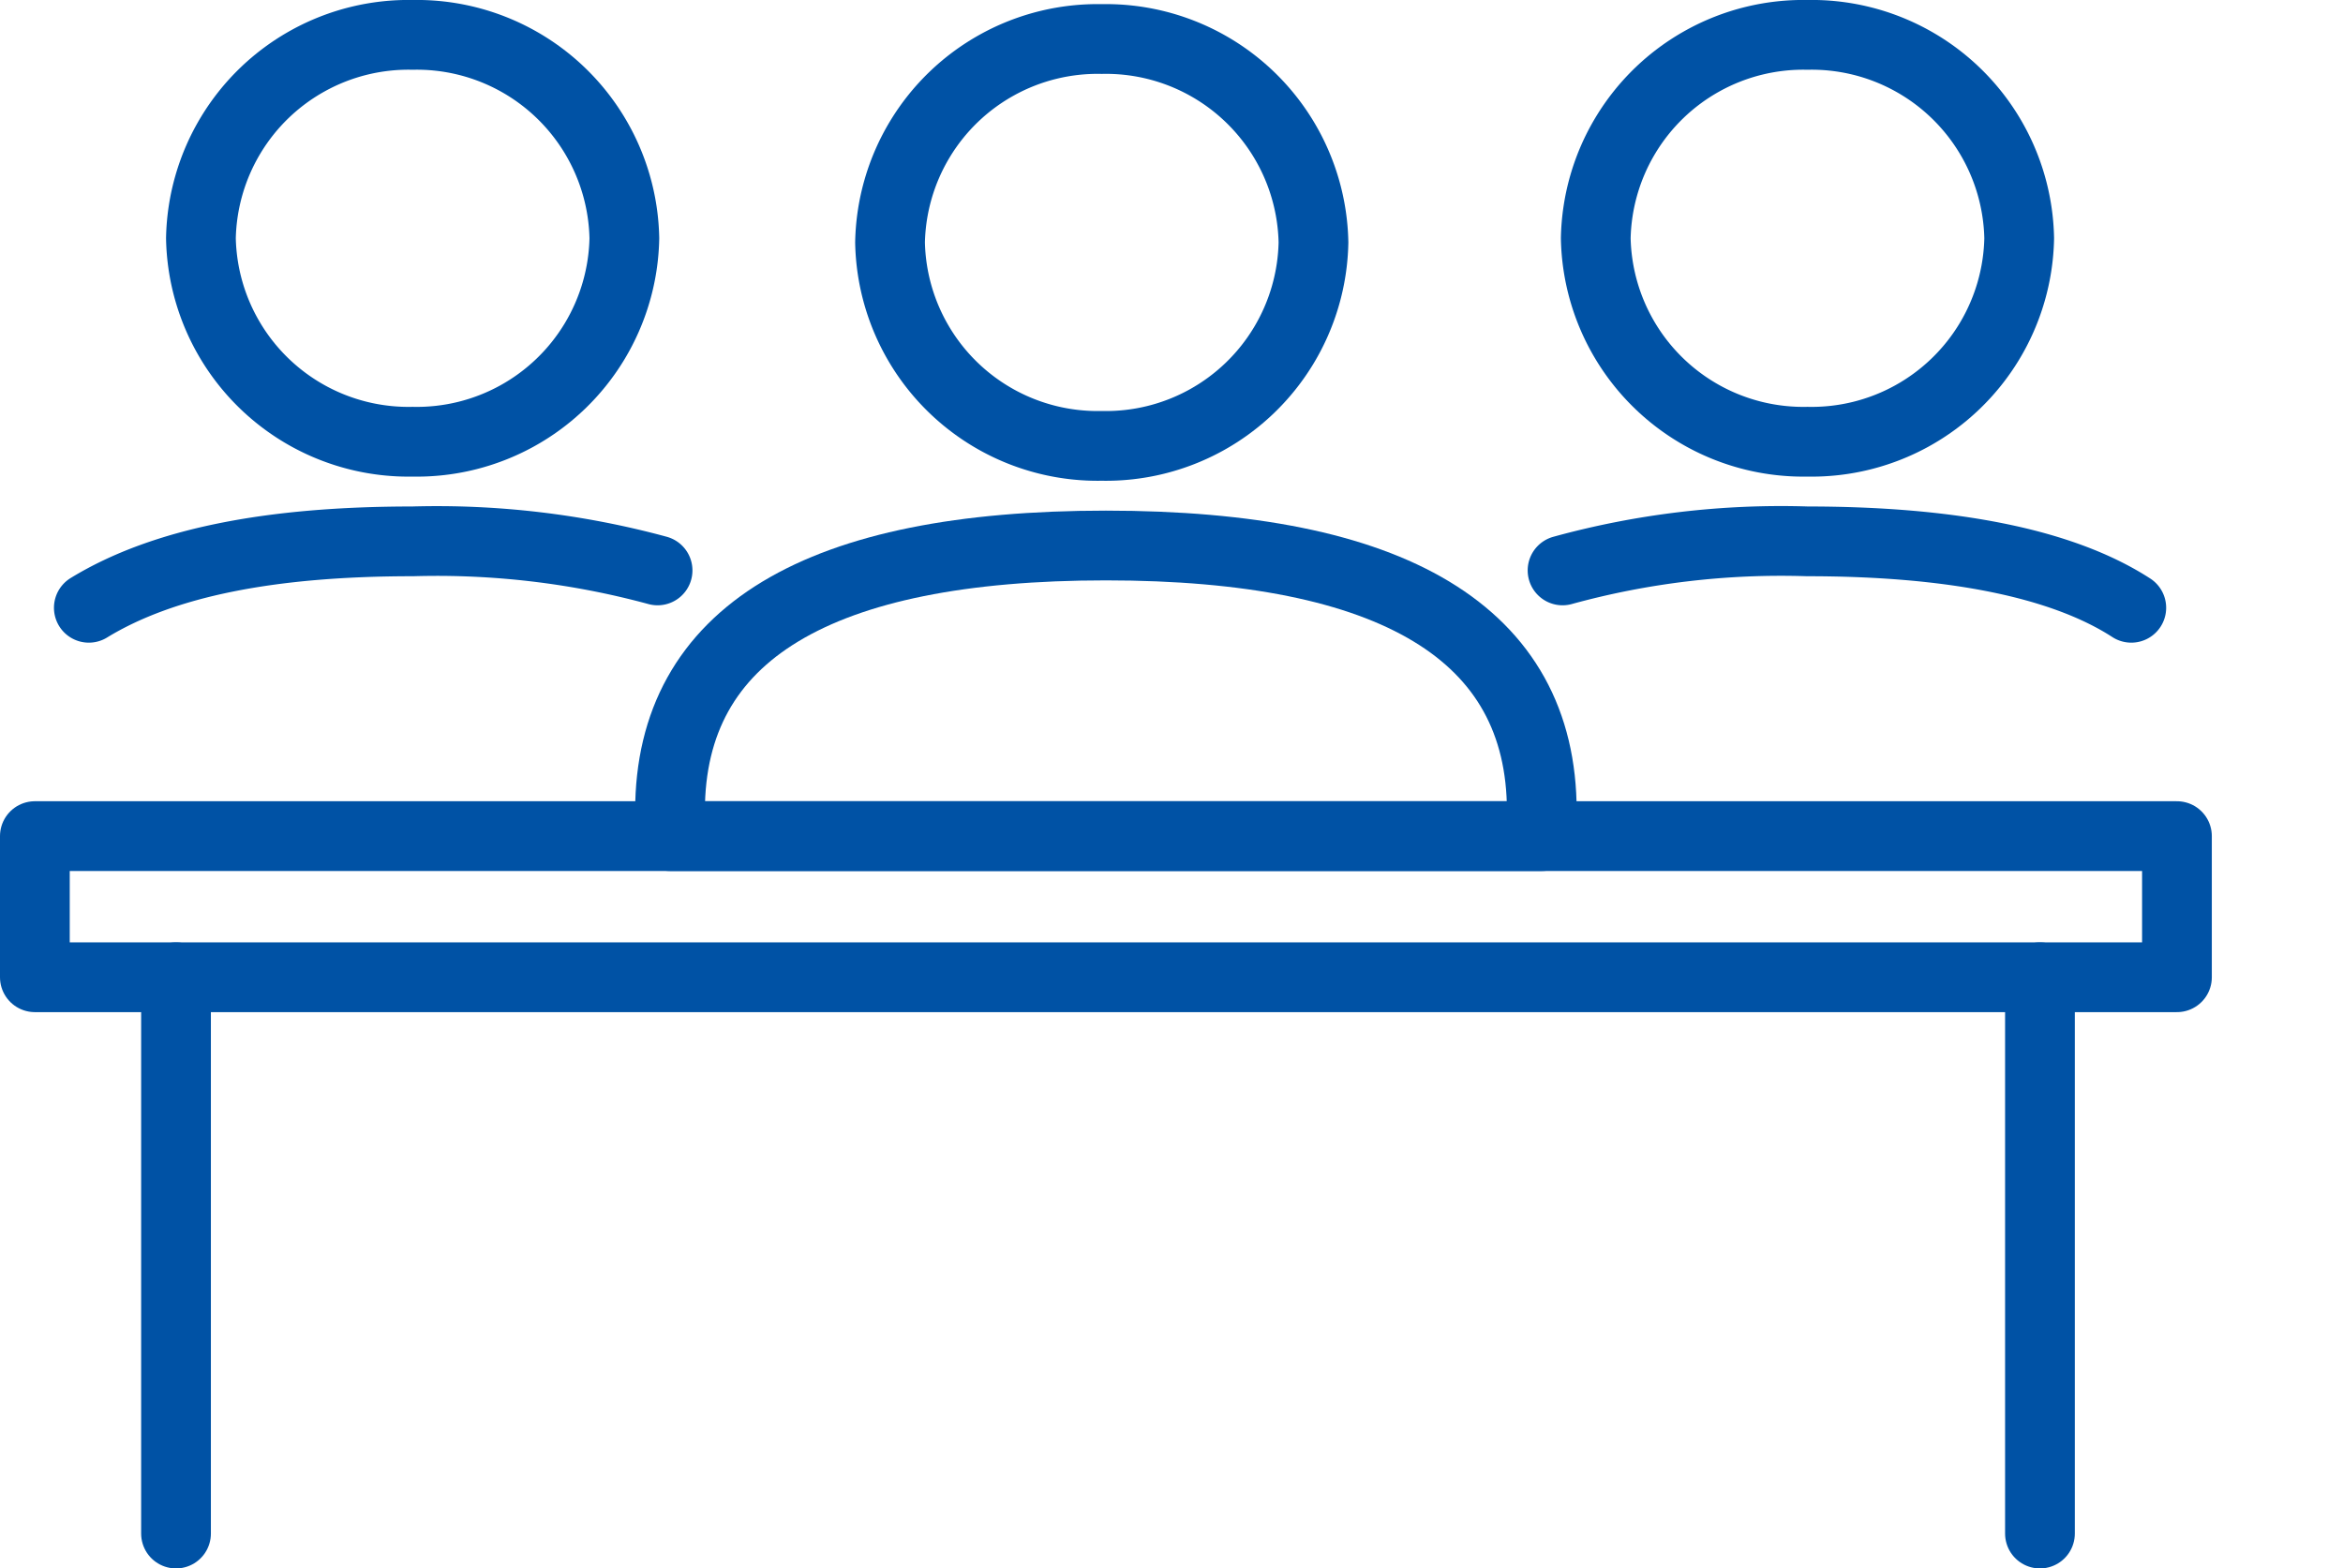
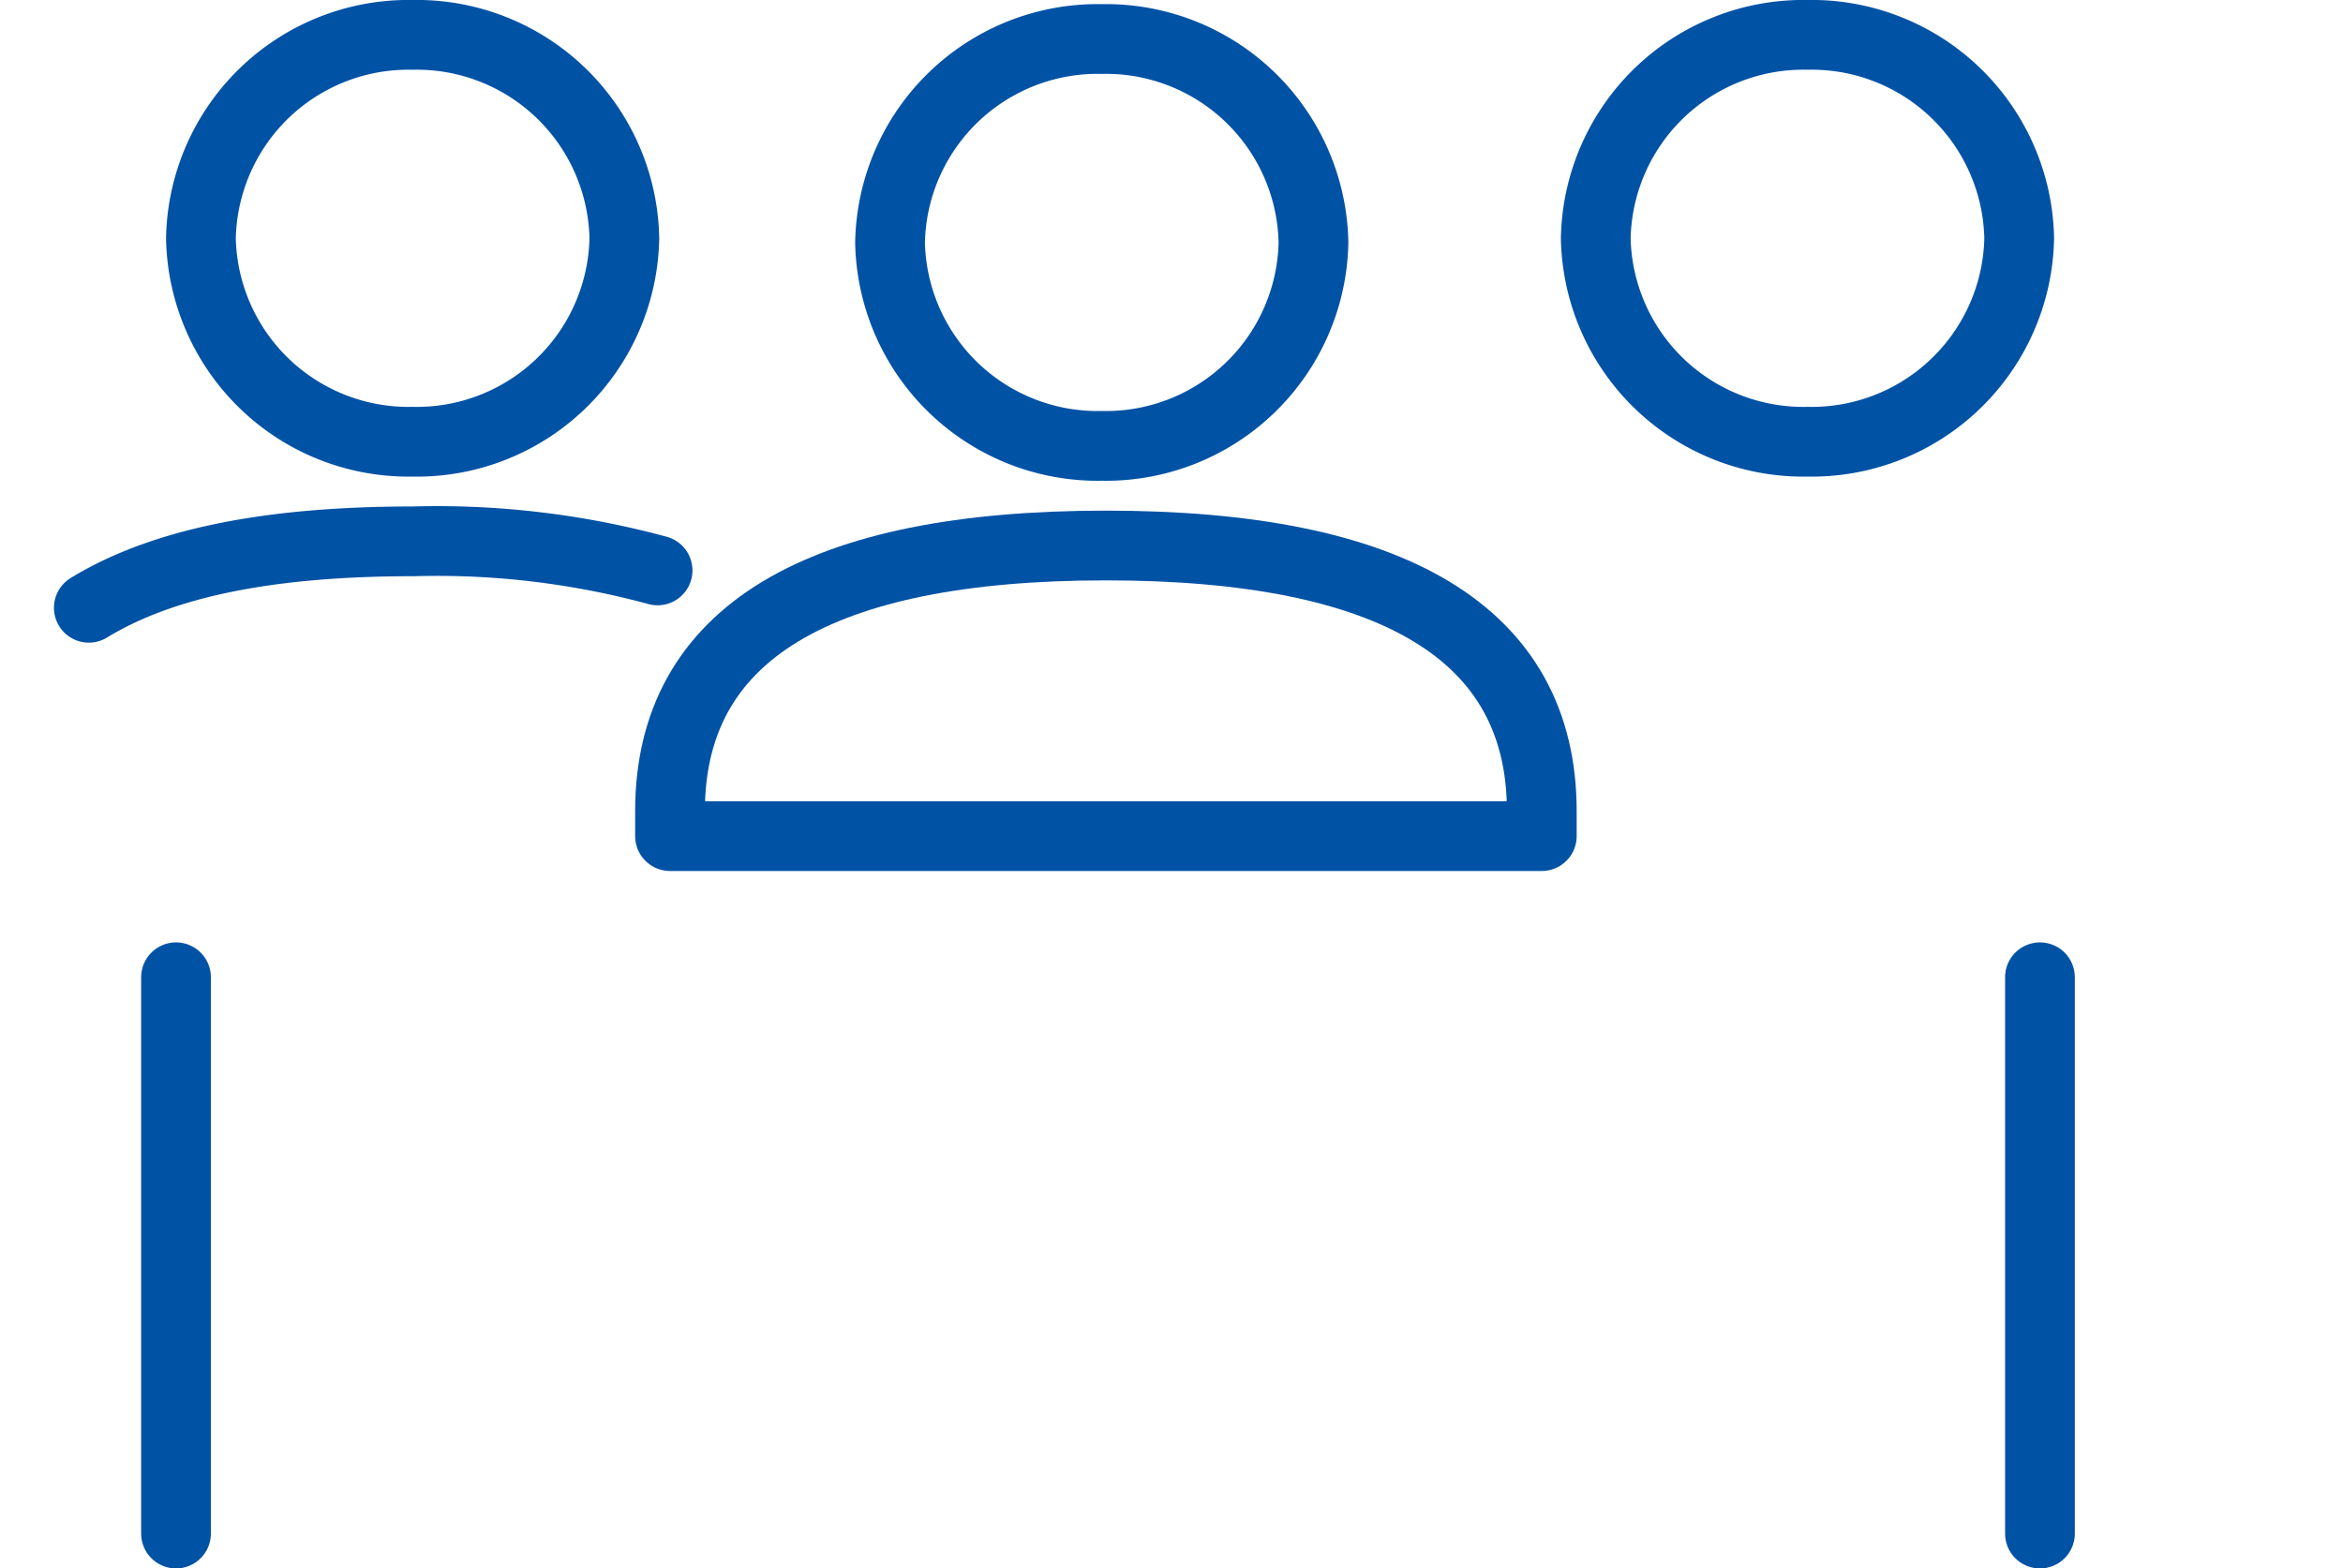
<svg xmlns="http://www.w3.org/2000/svg" id="Group_13" data-name="Group 13" width="56.44" height="37.78" viewBox="0 0 56.44 37.78">
  <defs>
    <clipPath id="clip-path">
      <path id="Clip_6" data-name="Clip 6" d="M0,37.78H56.44V0H0Z" fill="none" />
    </clipPath>
  </defs>
  <path id="Stroke_1" data-name="Stroke 1" d="M5.1,0a5,5,0,0,1,5.1,4.9A5,5,0,0,1,5.1,9.8,5,5,0,0,1,0,4.9,5,5,0,0,1,5.1,0Z" transform="translate(21.44 0.94)" fill="none" stroke="#0052a5" stroke-linecap="round" stroke-linejoin="round" stroke-miterlimit="10" stroke-width="1.68" />
  <path id="Stroke_3" data-name="Stroke 3" d="M0,6.4C0,2.1,3.6,0,10.5,0S21,2.1,21,6.4V7H0Z" transform="translate(16.14 13.14)" fill="none" stroke="#0052a5" stroke-linecap="round" stroke-linejoin="round" stroke-miterlimit="10" stroke-width="1.68" />
  <path id="Clip_6-2" data-name="Clip 6" d="M0,37.78H56.44V0H0Z" fill="none" />
  <g id="Group_13-2" data-name="Group 13" clip-path="url(#clip-path)">
-     <path id="Stroke_5" data-name="Stroke 5" d="M0,3.4H51.6V0H0Z" transform="translate(0.84 20.14)" fill="none" stroke="#0052a5" stroke-linecap="round" stroke-linejoin="round" stroke-miterlimit="10" stroke-width="1.68" />
    <path id="Stroke_7" data-name="Stroke 7" d="M.5,13.4V0" transform="translate(48.64 23.54)" fill="none" stroke="#0052a5" stroke-linecap="round" stroke-linejoin="round" stroke-miterlimit="10" stroke-width="1.68" />
    <path id="Stroke_8" data-name="Stroke 8" d="M.5,0V13.4" transform="translate(3.74 23.54)" fill="none" stroke="#0052a5" stroke-linecap="round" stroke-linejoin="round" stroke-miterlimit="10" stroke-width="1.68" />
    <path id="Stroke_9" data-name="Stroke 9" d="M5.1,0a5,5,0,0,1,5.1,4.9A5,5,0,0,1,5.1,9.8,5,5,0,0,1,0,4.9,5,5,0,0,1,5.1,0Z" transform="translate(38.44 0.84)" fill="none" stroke="#0052a5" stroke-linecap="round" stroke-linejoin="round" stroke-miterlimit="10" stroke-width="1.68" />
-     <path id="Stroke_10" data-name="Stroke 10" d="M0,.7A19.856,19.856,0,0,1,5.9,0c3.4,0,6.1.5,7.8,1.6" transform="translate(37.64 13.04)" fill="none" stroke="#0052a5" stroke-linecap="round" stroke-linejoin="round" stroke-miterlimit="10" stroke-width="1.68" />
    <path id="Stroke_11" data-name="Stroke 11" d="M5.1,0a5,5,0,0,1,5.1,4.9A5,5,0,0,1,5.1,9.8,5,5,0,0,1,0,4.9,5,5,0,0,1,5.1,0Z" transform="translate(4.84 0.84)" fill="none" stroke="#0052a5" stroke-linecap="round" stroke-linejoin="round" stroke-miterlimit="10" stroke-width="1.68" />
    <path id="Stroke_12" data-name="Stroke 12" d="M0,1.6C1.8.5,4.4,0,7.8,0a20.3,20.3,0,0,1,5.9.7" transform="translate(2.14 13.04)" fill="none" stroke="#0052a5" stroke-linecap="round" stroke-linejoin="round" stroke-miterlimit="10" stroke-width="1.68" />
  </g>
</svg>